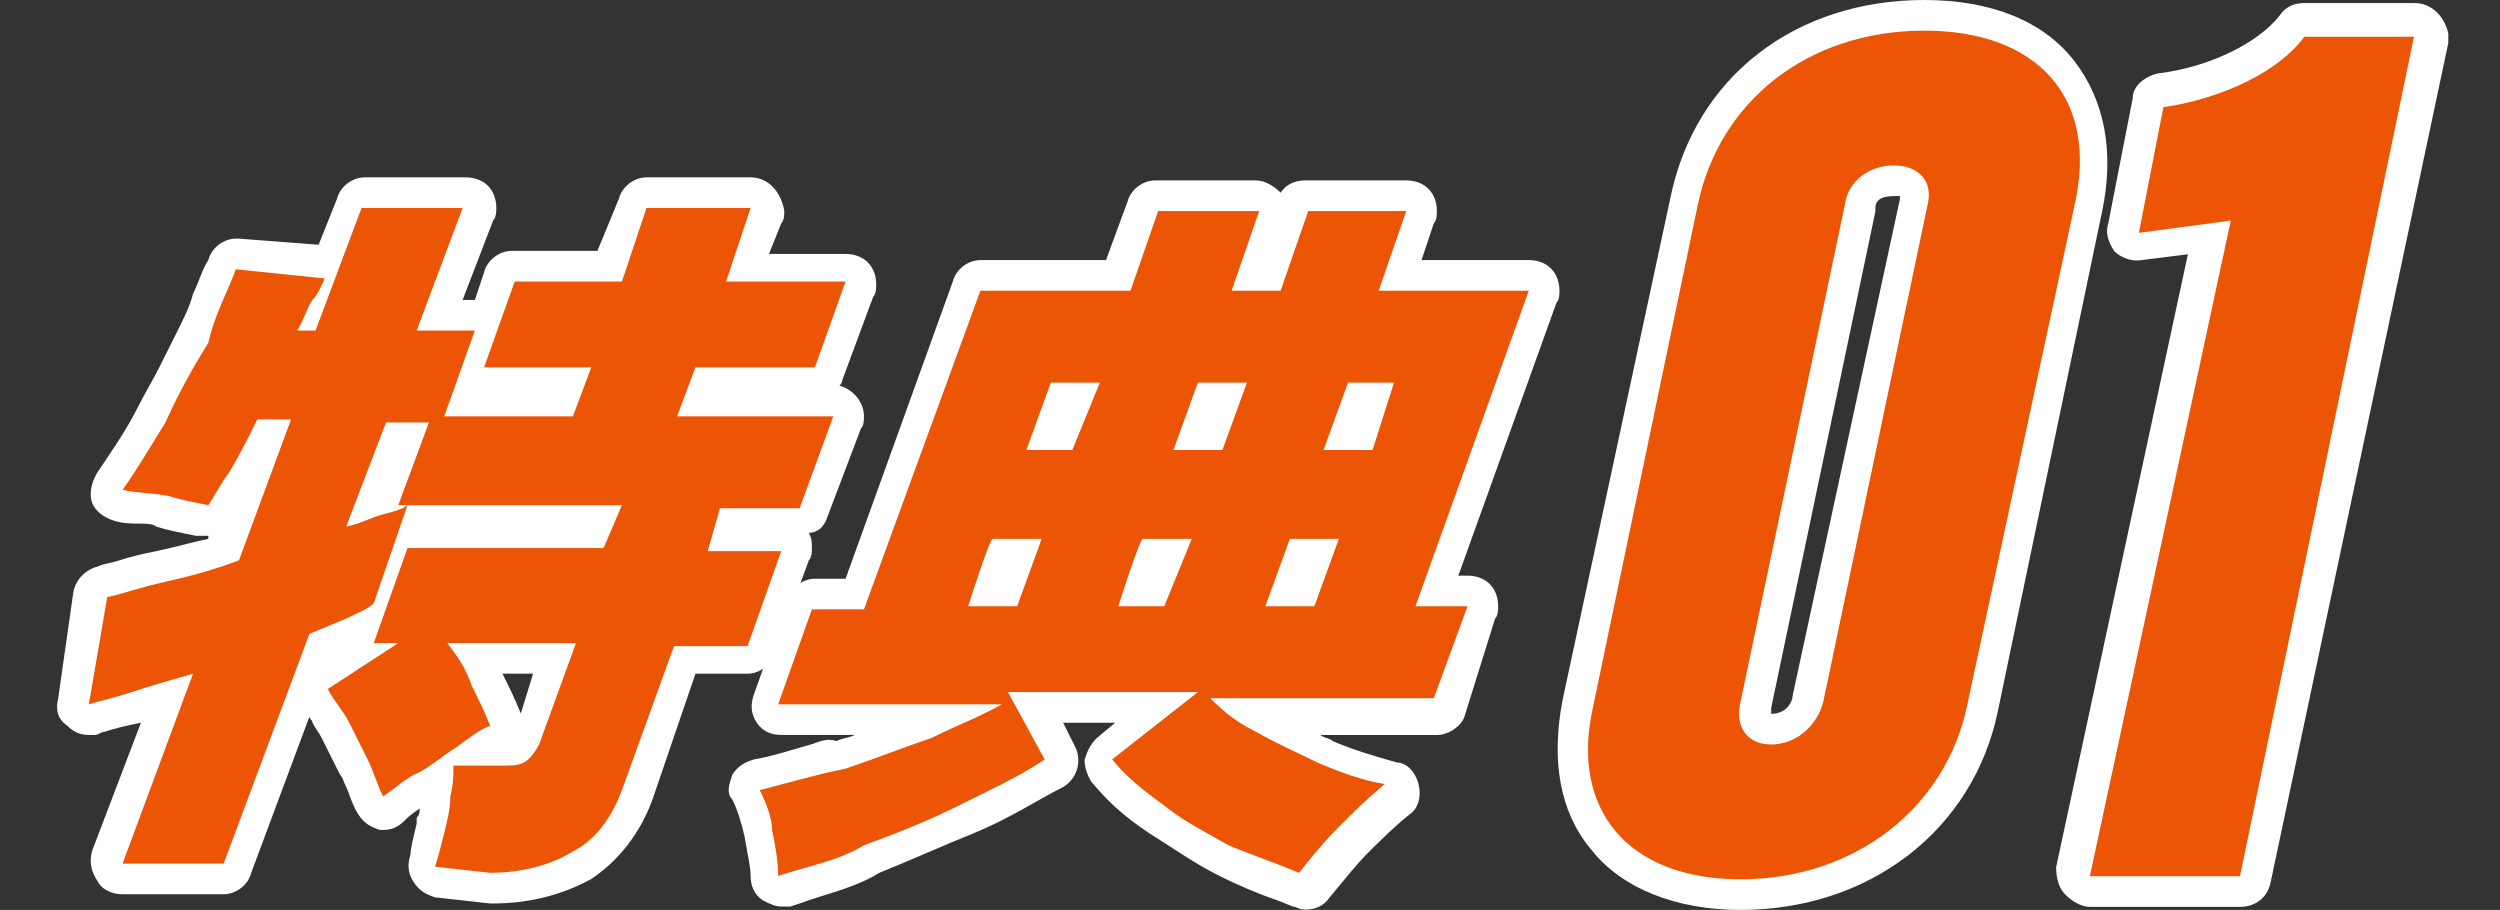
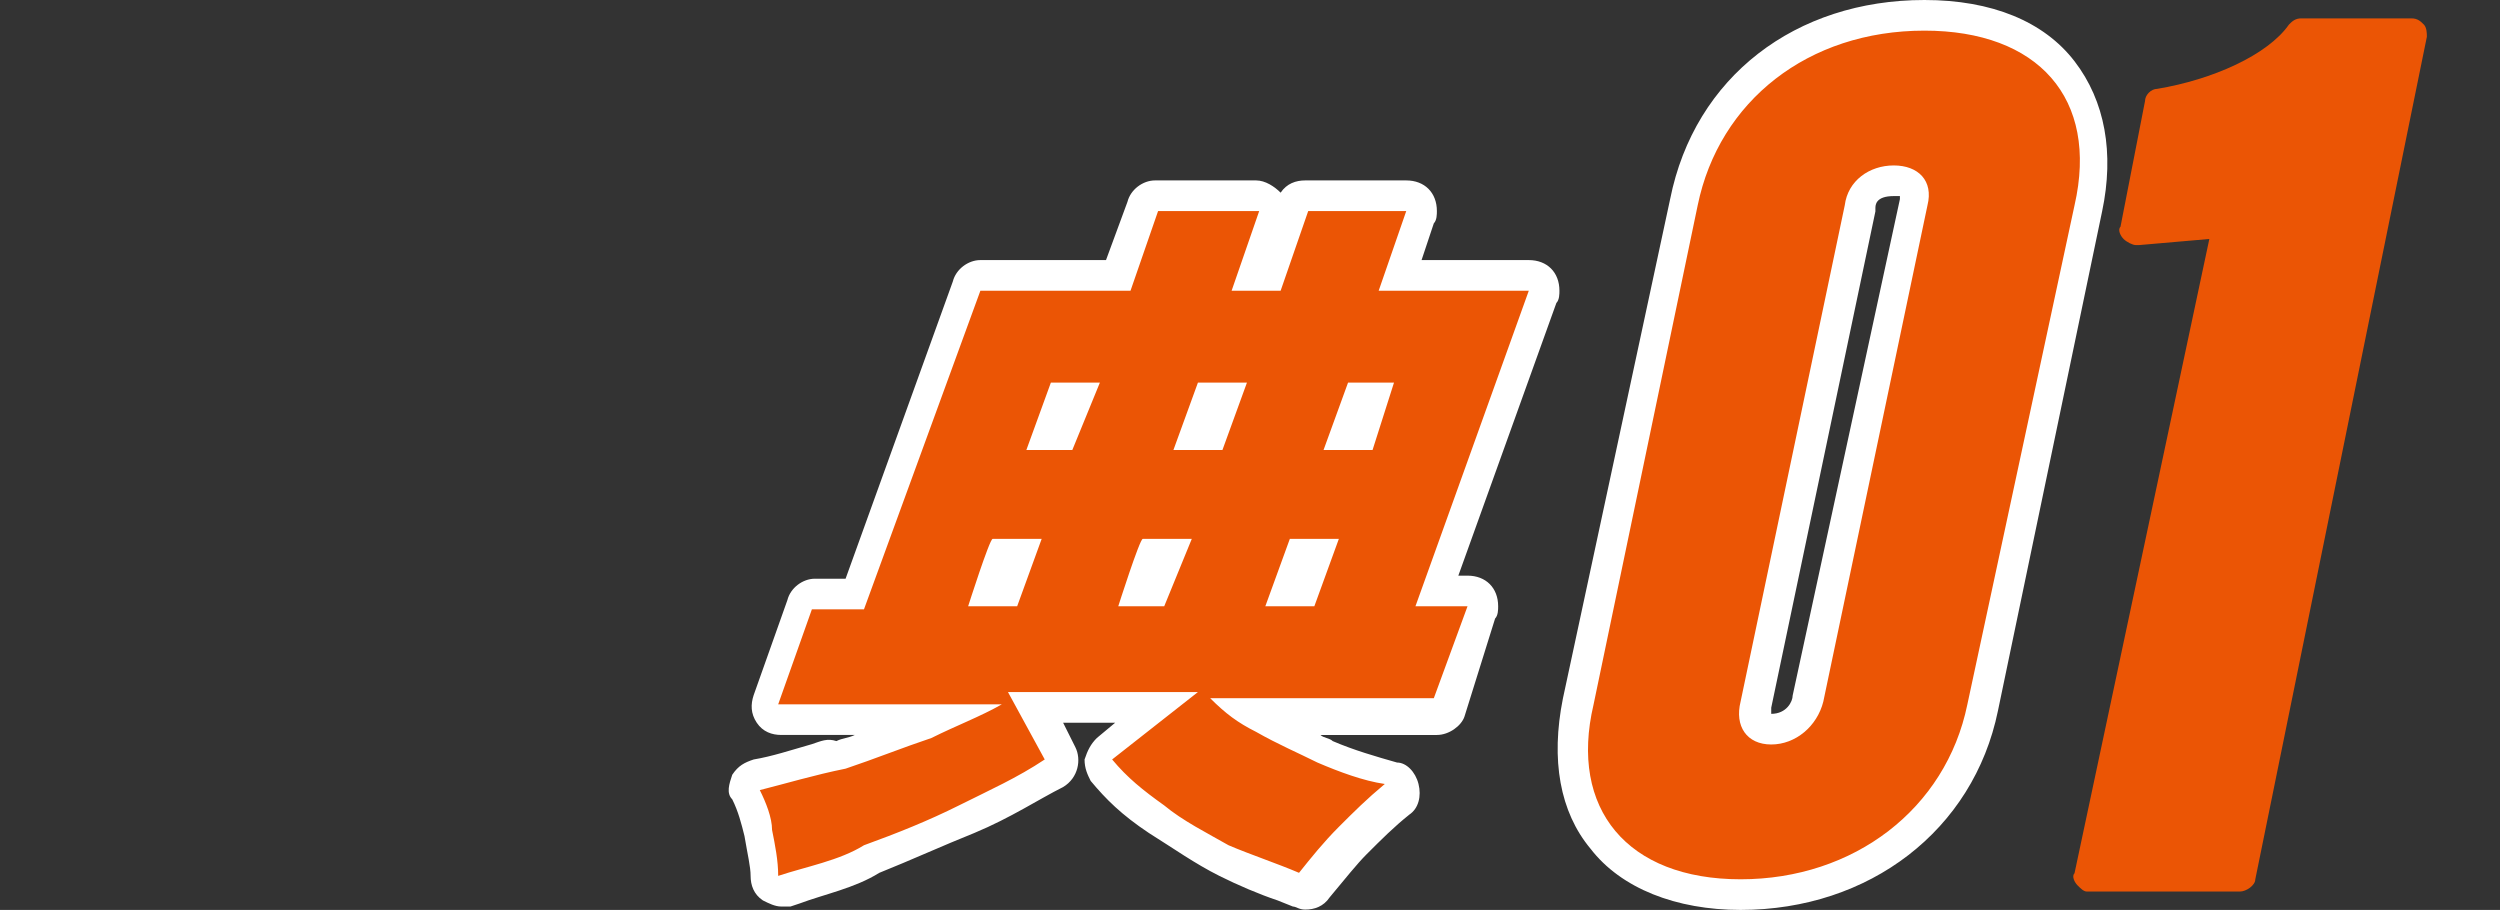
<svg xmlns="http://www.w3.org/2000/svg" version="1.1" id="レイヤー_1" x="0px" y="0px" viewBox="0 0 81.6 29.7" style="enable-background:new 0 0 81.6 29.7;" xml:space="preserve">
  <rect x="0" y="0" width="81.6" height="29.7" fill="#333333" stroke="none" />
  <style type="text/css">
	.st0{fill:#EB5505;}
	.st1{fill:#FFFFFF;}
</style>
  <g id="a">
</g>
  <g id="b">
    <g id="c">
      <g>
        <g id="d" transform="translate(58.013 36)">
          <g>
            <g>
              <path class="st0" d="M-1.2-6.8c-2,0-3.6-0.6-4.5-1.8c-0.9-1.1-1.2-2.7-0.8-4.5l3.4-16.3c0.8-3.7,3.9-6.1,7.8-6.1        c2.1,0,3.6,0.6,4.6,1.8c0.9,1.1,1.2,2.7,0.8,4.4L6.7-12.9C5.9-9.3,2.8-6.8-1.2-6.8z M3.8-30.1c-0.3,0-1,0.1-1.1,0.9L-0.7-13        c-0.1,0.3,0,0.5,0.1,0.6c0.1,0.1,0.3,0.2,0.5,0.2c0.6,0,1-0.4,1.2-1l3.4-16.2c0-0.2,0.1-0.4,0-0.5C4.3-30,4.1-30.1,3.8-30.1z" />
              <path class="st1" d="M4.8-35c3.7,0,5.7,2.2,4.9,5.7L6.2-13C5.5-9.6,2.5-7.3-1.2-7.3C-4.9-7.3-6.8-9.6-6-13l3.4-16.3        C-1.9-32.7,1-35,4.8-35 M-0.2-11.7c0.8,0,1.5-0.6,1.7-1.4l3.4-16.2c0.2-0.8-0.3-1.3-1.1-1.3c-0.8,0-1.5,0.5-1.6,1.3l-3.4,16.2        C-1.4-12.3-1-11.7-0.2-11.7 M4.8-36c-4.2,0-7.5,2.5-8.3,6.5L-7-13.2c-0.4,2-0.1,3.7,0.9,4.9c1,1.3,2.8,2,4.9,2        c4.2,0,7.6-2.6,8.4-6.5l3.4-16.3c0.4-1.9,0.1-3.6-0.9-4.9C8.7-35.3,7-36,4.8-36L4.8-36z M-0.2-12.7c0,0,0-0.1,0-0.2l3.4-16.2        c0,0,0-0.1,0-0.1c0-0.1,0-0.4,0.6-0.4c0.1,0,0.1,0,0.2,0c0,0,0,0,0,0.1L0.5-13.3C0.5-13.1,0.3-12.7-0.2-12.7        C-0.2-12.7-0.2-12.7-0.2-12.7L-0.2-12.7z" />
            </g>
            <g>
              <path class="st0" d="M10.1-6.9C10-6.9,9.9-7,9.8-7.1S9.6-7.4,9.7-7.5l4.4-20.7L11.8-28c0,0,0,0-0.1,0c-0.1,0-0.3-0.1-0.4-0.2        c-0.1-0.1-0.2-0.3-0.1-0.4l0.8-4.1c0-0.2,0.2-0.4,0.4-0.4c1.8-0.3,3.6-1.1,4.3-2.1c0.1-0.1,0.2-0.2,0.4-0.2h3.6        c0.2,0,0.3,0.1,0.4,0.2c0.1,0.1,0.1,0.3,0.1,0.4L15.6-7.3c0,0.2-0.3,0.4-0.5,0.4H10.1z" />
-               <path class="st1" d="M20.8-34.9L20.8-34.9 M20.8-34.9L15.1-7.4h-4.9l4.6-21.4l-3,0.4l0.8-4.1c2-0.3,3.8-1.2,4.6-2.3H20.8         M20.8-35.9L20.8-35.9h-3.6c-0.3,0-0.6,0.1-0.8,0.4c-0.7,0.9-2.3,1.7-4,1.9c-0.4,0.1-0.8,0.4-0.8,0.8l-0.8,4.1        c-0.1,0.3,0,0.6,0.2,0.9c0.2,0.2,0.5,0.3,0.7,0.3c0,0,0.1,0,0.1,0l1.6-0.2l-4.3,20C9.1-7.3,9.2-7,9.4-6.8        c0.2,0.2,0.5,0.4,0.8,0.4h4.9c0.5,0,0.9-0.3,1-0.8l5.8-27.4c0-0.1,0-0.2,0-0.3C21.8-35.4,21.4-35.9,20.8-35.9L20.8-35.9z         M20.8-33.9L20.8-33.9L20.8-33.9L20.8-33.9z" />
            </g>
          </g>
        </g>
        <g id="e" transform="translate(0 17.189)">
          <g id="f">
-             <path class="st0" d="M14.2,11.6c-0.2,0-0.3-0.1-0.4-0.2c-0.1-0.1-0.1-0.3-0.1-0.4c0.1-0.3,0.2-0.6,0.3-1.1l0-0.2       c0.1-0.3,0.1-0.6,0.1-0.9c0,0,0-0.1,0-0.1c0-0.2,0.1-0.3,0.1-0.5c-0.2,0.1-0.4,0.2-0.5,0.4c-0.5,0.3-0.8,0.5-0.9,0.7       c-0.1,0.1-0.2,0.1-0.4,0.1c0,0,0,0-0.1,0c-0.2,0-0.3-0.1-0.4-0.2c-0.2-0.3-0.3-0.6-0.4-0.8c-0.1-0.1-0.1-0.3-0.2-0.4       c-0.1-0.2-0.2-0.4-0.3-0.6C11.1,7,11.1,6.8,11,6.7c-0.1-0.2-0.2-0.3-0.3-0.5c-0.1-0.2-0.2-0.4-0.3-0.6c-0.1-0.2,0-0.5,0.2-0.6       l1.3-0.8c-0.1-0.1-0.1-0.3,0-0.4l0.1-0.4c-0.1,0-0.2,0.1-0.4,0.2l-1,0.4l-2.7,7.3c-0.1,0.2-0.3,0.3-0.5,0.3H4       c-0.2,0-0.3-0.1-0.4-0.2c-0.1-0.1-0.1-0.3-0.1-0.5l2-5.2c-0.1,0-1,0.3-1,0.3C4,6,3.7,6.1,3.4,6.2L3,6.3c0,0-0.1,0-0.1,0       c-0.1,0-0.2,0-0.3-0.1C2.4,6,2.3,5.9,2.4,5.7l0.6-3.5C3,2,3.1,1.8,3.3,1.8c0.2,0,0.4-0.1,0.7-0.2c0.3-0.1,0.7-0.2,1.1-0.3       C5.9,1.1,6.6,1,7.3,0.7l1.3-3.4C8.5-2.5,8.4-2.3,8.3-2.1C8.1-1.9,8-1.8,7.9-1.6L7.8-1.3C7.6-0.9,7.4-0.6,7.1-0.4       C7-0.3,6.9-0.2,6.8-0.2c0,0-0.1,0-0.1,0C6.2-0.3,5.7-0.4,5.3-0.5c-0.2,0-0.4-0.1-0.7-0.1c-0.3,0-0.6-0.1-0.8-0.1       C3.7-0.7,3.6-0.8,3.5-1c-0.1-0.2,0-0.3,0.1-0.5C4-2.1,4.5-2.8,4.9-3.7c0.2-0.4,0.5-0.8,0.7-1.3c0.2-0.4,0.5-0.9,0.7-1.3       C6.4-6.6,6.6-7,6.8-7.4c0.2-0.4,0.3-0.8,0.5-1.2c0.1-0.2,0.3-0.3,0.5-0.3c0,0,2.9,0.3,2.9,0.3l0.7-1.9c0.1-0.2,0.3-0.3,0.5-0.3       h3.3c0.2,0,0.3,0.1,0.4,0.2c0.1,0.1,0.1,0.3,0.1,0.5l-1.2,3.3h1.1c0.1,0,0.2,0,0.3,0.1l0.5-1.3c0.1-0.2,0.3-0.3,0.5-0.3h3.2       l0.7-2.1c0.1-0.2,0.3-0.3,0.5-0.3h3.4c0.2,0,0.3,0.1,0.4,0.2s0.1,0.3,0.1,0.5l-0.6,1.8h3.2c0.2,0,0.3,0.1,0.4,0.2       c0.1,0.1,0.1,0.3,0.1,0.5L27-5c-0.1,0.2-0.3,0.3-0.5,0.3H23l-0.2,0.6h4.4c0.2,0,0.3,0.1,0.4,0.2c0.1,0.1,0.1,0.3,0.1,0.5       l-1.1,3c-0.1,0.2-0.3,0.3-0.5,0.3h-2.2l-0.1,0.4h1.8c0.2,0,0.3,0.1,0.4,0.2c0.1,0.1,0.1,0.3,0.1,0.5L24.9,4       c-0.1,0.2-0.3,0.3-0.5,0.3h-2.1l-1.6,4.4c-0.3,1-1,1.8-1.8,2.3c-0.9,0.5-1.9,0.7-3,0.7C16,11.8,14.2,11.6,14.2,11.6z M16.4,7.2       c0.3,0,0.4,0,0.6-0.1c0,0,0.1-0.1,0.2-0.3l0.9-2.5h-2.5C15.7,4.5,15.8,4.8,16,5c0.2,0.4,0.4,0.9,0.6,1.3c0.1,0.1,0,0.3,0,0.4       S16.4,7,16.2,7c-0.1,0-0.3,0.1-0.4,0.2H16.4z M19.4,0.3l0.2-0.4h-5.8l-0.1,0.4H19.4z M12.2-0.7c0.1,0,0.2-0.1,0.3-0.1       c0,0,0.1,0,0.1,0c0,0,0.8-2.1,0.8-2.1H13L12.2-0.7z M18.3-4.1l0.2-0.6h-2.8c-0.1,0-0.2,0-0.3-0.1l-0.2,0.7H18.3z" />
-             <path class="st1" d="M24.5-10.4L24.5-10.4 M24.5-10.4L23.7-8h3.9l-1,2.8h-3.9l-0.6,1.6h5.1l-1.1,3h-2.6l-0.4,1.4h2.4l-1.1,3.1       H22l-1.7,4.7c-0.3,0.8-0.8,1.6-1.6,2c-0.8,0.5-1.8,0.7-2.7,0.7l-1.8-0.2c0.1-0.3,0.2-0.7,0.3-1.1s0.2-0.8,0.2-1.2       c0.1-0.4,0.1-0.7,0.1-1h1.6c0.3,0,0.5,0,0.7-0.1c0.2-0.1,0.4-0.4,0.5-0.6l1.2-3.3h-4.2c0.3,0.4,0.6,0.8,0.8,1.4       c0.2,0.4,0.4,0.8,0.6,1.3c-0.3,0.1-0.7,0.4-1.1,0.7c-0.5,0.3-0.9,0.7-1.4,0.9c-0.5,0.3-0.8,0.6-1,0.7C12.3,8.4,12.2,8,12,7.6       s-0.4-0.8-0.6-1.2c-0.2-0.4-0.5-0.7-0.7-1.1l2.3-1.5h-0.8l1.1-3.1h6.4l0.6-1.4H13l1-2.7h-1.4l-1.3,3.4c0.5-0.1,0.8-0.3,1.2-0.4       c0.4-0.1,0.7-0.2,0.8-0.3l-1.1,3.2C12,2.7,11.7,2.8,11.3,3l-1.2,0.5L7.3,11H4l2.3-6.2C5.6,5,4.9,5.2,4.3,5.4       C3.7,5.6,3.2,5.7,2.9,5.8l0.6-3.5c0.5-0.1,1-0.3,1.9-0.5s1.6-0.4,2.4-0.7l1.7-4.6H8.4C8.1-2.9,7.8-2.3,7.5-1.8       C7.2-1.4,7-1,6.8-0.7C6.3-0.8,5.8-0.9,5.5-1C5-1.1,4.4-1.1,4-1.2c0.5-0.7,0.9-1.4,1.4-2.2C5.8-4.3,6.3-5.2,6.8-6       C7-6.9,7.4-7.6,7.7-8.4l2.9,0.3c-0.1,0.2-0.2,0.5-0.4,0.7c-0.2,0.3-0.3,0.7-0.5,1h0.6l1.5-4h3.3l-1.5,4h1.9l-1,2.8h4.2l0.6-1.6       h-3.5l1-2.8h3.5l0.8-2.4H24.5 M15.1-10.4L15.1-10.4 M27.6-8L27.6-8 M15.5-6.4L15.5-6.4 M27.2-3.6L27.2-3.6 M13.4-0.5L13.4-0.5        M25.6,0.8L25.6,0.8 M24.5-11.4L24.5-11.4h-3.4c-0.4,0-0.8,0.3-0.9,0.7L19.5-9h-2.8c-0.4,0-0.8,0.3-0.9,0.7l-0.3,0.9h-0.4       l1-2.6c0.1-0.1,0.1-0.3,0.1-0.4c0-0.6-0.4-1-1-1h0h-3.3c-0.4,0-0.8,0.3-0.9,0.7l-0.6,1.5L7.8-9.4c0,0-0.1,0-0.1,0       c-0.4,0-0.8,0.3-0.9,0.7C6.6-8.4,6.5-8,6.3-7.6C6.2-7.2,6-6.8,5.8-6.4C5.6-6,5.4-5.6,5.2-5.2C5-4.8,4.7-4.3,4.5-3.9       C4.1-3.1,3.6-2.4,3.2-1.8C3-1.5,2.9-1.1,3-0.8s0.4,0.5,0.7,0.6c0.3,0.1,0.6,0.1,0.8,0.1c0.2,0,0.5,0,0.6,0.1       c0.3,0.1,0.8,0.2,1.3,0.3c0.1,0,0.1,0,0.2,0c0.1,0,0.1,0,0.2,0l0,0.1C6.3,0.5,5.6,0.7,5.1,0.8C4.6,0.9,4.2,1,3.9,1.1       C3.6,1.2,3.4,1.2,3.2,1.3C2.8,1.4,2.5,1.7,2.4,2.1L1.9,5.6C1.8,6,1.9,6.3,2.2,6.5c0.2,0.2,0.4,0.3,0.7,0.3c0.1,0,0.2,0,0.2,0       c0.1,0,0.2-0.1,0.3-0.1c0.3-0.1,0.7-0.2,1.2-0.3c0,0,0,0,0,0L3,10.6C2.9,11,3,11.3,3.2,11.6C3.3,11.8,3.6,12,4,12h3.3       c0.4,0,0.8-0.3,0.9-0.7l1.9-5.1c0,0.1,0.1,0.1,0.1,0.2c0.1,0.2,0.2,0.3,0.3,0.5c0.1,0.2,0.2,0.4,0.3,0.6       c0.1,0.2,0.2,0.4,0.3,0.6c0.1,0.1,0.1,0.2,0.2,0.4c0.1,0.2,0.2,0.6,0.4,0.9c0.2,0.3,0.4,0.4,0.7,0.5c0,0,0.1,0,0.1,0       c0.3,0,0.5-0.1,0.7-0.3c0.1-0.1,0.2-0.2,0.5-0.4c0,0.1,0,0.2-0.1,0.3l0,0.2c-0.1,0.4-0.2,0.8-0.2,1c-0.1,0.3-0.1,0.6,0.1,0.9       c0.2,0.3,0.4,0.4,0.7,0.5l1.8,0.2c0,0,0.1,0,0.1,0c1.2,0,2.3-0.3,3.2-0.8c0,0,0,0,0,0c0.9-0.6,1.6-1.5,2-2.6l1.4-4.1h1.7       c0.4,0,0.8-0.3,0.9-0.7l1.1-3c0.1-0.1,0.1-0.3,0.1-0.4c0-0.2,0-0.3-0.1-0.5C26.7,0.2,26.9,0,27-0.3l1.1-2.9       c0.1-0.1,0.1-0.3,0.1-0.4c0-0.5-0.4-0.9-0.8-1c0.1-0.1,0.1-0.2,0.1-0.2l1-2.7c0.1-0.1,0.1-0.3,0.1-0.4c0-0.6-0.4-1-1-1h0h-2.5       l0.4-1c0.1-0.1,0.1-0.3,0.1-0.4C25.5-10.9,25.1-11.4,24.5-11.4L24.5-11.4z M24.5-9.4L24.5-9.4L24.5-9.4L24.5-9.4z M16.4,4.8h1       L17,6.1C16.8,5.6,16.6,5.2,16.4,4.8L16.4,4.8z" />
-           </g>
+             </g>
          <g id="g">
            <path class="st0" d="M25.5,12c-0.1,0-0.2,0-0.3-0.1C25,11.8,25,11.6,25,11.5c0-0.3-0.1-0.8-0.2-1.4c-0.1-0.4-0.3-0.9-0.4-1.3       c-0.1-0.1,0-0.3,0-0.4s0.2-0.2,0.3-0.3c0.6-0.1,1.2-0.3,1.9-0.5l0.8-0.2c0.9-0.3,1.8-0.6,2.7-1c0.1-0.1,0.2-0.1,0.3-0.2h-5.1       c-0.2,0-0.3-0.1-0.4-0.2C25,5.8,24.9,5.7,25,5.5l1.1-3.1c0.1-0.2,0.3-0.3,0.5-0.3h1.3l3.6-10c0.1-0.2,0.3-0.3,0.5-0.3h4.6       l0.8-2.3c0.1-0.2,0.3-0.3,0.5-0.3h3.3c0.2,0,0.3,0.1,0.4,0.2s0.1,0.3,0.1,0.5l-0.7,1.9h0.5l0.8-2.3c0.1-0.2,0.3-0.3,0.5-0.3       h3.3c0.2,0,0.3,0.1,0.4,0.2c0.1,0.1,0.1,0.3,0.1,0.5l-0.7,1.9h4.2c0.2,0,0.3,0.1,0.4,0.2s0.1,0.3,0.1,0.5l-3.5,9.7h1       c0.2,0,0.3,0.1,0.4,0.2c0.1,0.1,0.1,0.3,0.1,0.5l-1.1,3C47.2,6,47,6.1,46.8,6.1h-5.8c0.1,0.1,0.2,0.1,0.3,0.2       c0.7,0.4,1.4,0.7,2,1c0.7,0.3,1.4,0.5,2.2,0.7c0.2,0,0.3,0.2,0.4,0.4c0,0.2,0,0.4-0.2,0.5c-0.5,0.5-1,0.9-1.5,1.4       c-0.4,0.4-0.8,0.8-1.3,1.4c-0.1,0.1-0.2,0.2-0.4,0.2c-0.1,0-0.1,0-0.2,0l-0.5-0.2c-0.6-0.2-1.3-0.5-1.9-0.8       c-0.7-0.4-1.5-0.8-2.2-1.3C36.9,9,36.4,8.5,36,8c-0.1-0.1-0.1-0.2-0.1-0.4c0-0.1,0.1-0.3,0.2-0.3l1.7-1.3h-4l0.8,1.5       c0.1,0.2,0,0.5-0.2,0.7c-1.1,0.7-1.9,1.1-2.8,1.5c-1,0.5-2.1,0.9-3.1,1.3c-0.7,0.4-1.6,0.7-2.5,0.9l-0.3,0.1       C25.6,12,25.5,12,25.5,12z M42.5,2.1L43,0.9h-0.5L42,2.1H42.5z M37.7,2.1l0.5-1.2h-0.6c-0.1,0.3-0.3,0.7-0.4,1.2H37.7z        M32.8,2.1l0.5-1.2h-0.6c-0.1,0.3-0.3,0.7-0.4,1.2H32.8z M44.4-3l0.5-1.2h-0.5L43.9-3H44.4z M39.5-3L40-4.2h-0.5L39-3H39.5z        M34.7-3l0.5-1.2h-0.5L34.2-3H34.7z" />
            <path class="st1" d="M45.9-10.3L45.9-10.3 M45.9-10.3L45-7.7h4.9L46.2,2.6h1.7l-1.1,3h-7.3C40,6.1,40.4,6.4,41,6.7       c0.7,0.4,1.4,0.7,2,1c0.7,0.3,1.5,0.6,2.2,0.7c-0.6,0.5-1,0.9-1.5,1.4s-0.9,1-1.3,1.5c-0.7-0.3-1.6-0.6-2.3-0.9       c-0.7-0.4-1.5-0.8-2.1-1.3c-0.7-0.5-1.2-0.9-1.7-1.5l2.8-2.2h-6.2l1.2,2.2c-0.9,0.6-1.8,1-2.8,1.5c-1,0.5-2,0.9-3.1,1.3       c-0.8,0.5-1.9,0.7-2.8,1c0-0.5-0.1-1-0.2-1.5C25.2,9.5,25,9,24.8,8.6c0.8-0.2,1.8-0.5,2.8-0.7c0.9-0.3,1.9-0.7,2.8-1       c0.8-0.4,1.6-0.7,2.3-1.1h-7.3l1.1-3.1h1.7L32-7.7h4.9l0.9-2.6h3.3l-0.9,2.6h1.6l0.9-2.6H45.9 M45.5-4.7H44l-0.8,2.2h1.6       L45.5-4.7 M40.7-4.7h-1.6l-0.8,2.2h1.6L40.7-4.7 M35.9-4.7h-1.6l-0.8,2.2H35L35.9-4.7 M43.7,0.4h-1.6l-0.8,2.2h1.6L43.7,0.4        M38.9,0.4h-1.6c-0.1,0-0.8,2.2-0.8,2.2H38L38.9,0.4 M34,0.4h-1.6c-0.1,0-0.8,2.2-0.8,2.2h1.6L34,0.4 M41.1-10.3L41.1-10.3        M49.9-7.7L49.9-7.7 M47.9,2.6L47.9,2.6 M45.9-11.3L45.9-11.3h-3.3c-0.3,0-0.6,0.1-0.8,0.4c-0.2-0.2-0.5-0.4-0.8-0.4h0h-3.3       c-0.4,0-0.8,0.3-0.9,0.7l-0.7,1.9H32c-0.4,0-0.8,0.3-0.9,0.7l-3.5,9.7h-1c-0.4,0-0.8,0.3-0.9,0.7l-1.1,3.1       c-0.1,0.3-0.1,0.6,0.1,0.9c0.2,0.3,0.5,0.4,0.8,0.4h2.4c-0.2,0.1-0.4,0.1-0.6,0.2C27,6.9,26.8,7,26.5,7.1       c-0.7,0.2-1.3,0.4-1.9,0.5c-0.3,0.1-0.5,0.2-0.7,0.5c-0.1,0.3-0.2,0.6,0,0.8c0.2,0.4,0.3,0.8,0.4,1.2c0.1,0.6,0.2,1,0.2,1.3       c0,0.3,0.1,0.6,0.4,0.8c0.2,0.1,0.4,0.2,0.6,0.2c0.1,0,0.2,0,0.3,0l0.3-0.1c0.8-0.3,1.8-0.5,2.6-1c1-0.4,2.1-0.9,3.1-1.3       c1.2-0.5,2.1-1.1,2.9-1.5c0.5-0.3,0.6-0.9,0.4-1.3l-0.4-0.8h1.7l-0.6,0.5c-0.2,0.2-0.3,0.4-0.4,0.7c0,0.3,0.1,0.5,0.2,0.7       c0.5,0.6,1,1.1,1.9,1.7c0.8,0.5,1.5,1,2.3,1.4c0.6,0.3,1.3,0.6,1.9,0.8l0.5,0.2c0.1,0,0.2,0.1,0.4,0.1c0.3,0,0.6-0.1,0.8-0.4       c0.5-0.6,0.9-1.1,1.2-1.4c0.5-0.5,0.9-0.9,1.4-1.3c0.3-0.2,0.4-0.6,0.3-1c-0.1-0.4-0.4-0.7-0.7-0.7c-0.7-0.2-1.4-0.4-2.1-0.7       c-0.1-0.1-0.3-0.1-0.4-0.2h3.8c0.4,0,0.8-0.3,0.9-0.6L48.8,3c0.1-0.1,0.1-0.3,0.1-0.4c0-0.6-0.4-1-1-1h0h-0.3l3.2-8.9       c0.1-0.1,0.1-0.3,0.1-0.4c0-0.6-0.4-1-1-1h0h-3.5l0.4-1.2c0.1-0.1,0.1-0.3,0.1-0.4C46.9-10.9,46.5-11.3,45.9-11.3L45.9-11.3z        M45.9-9.3L45.9-9.3L45.9-9.3L45.9-9.3z" />
          </g>
        </g>
      </g>
    </g>
  </g>
</svg>